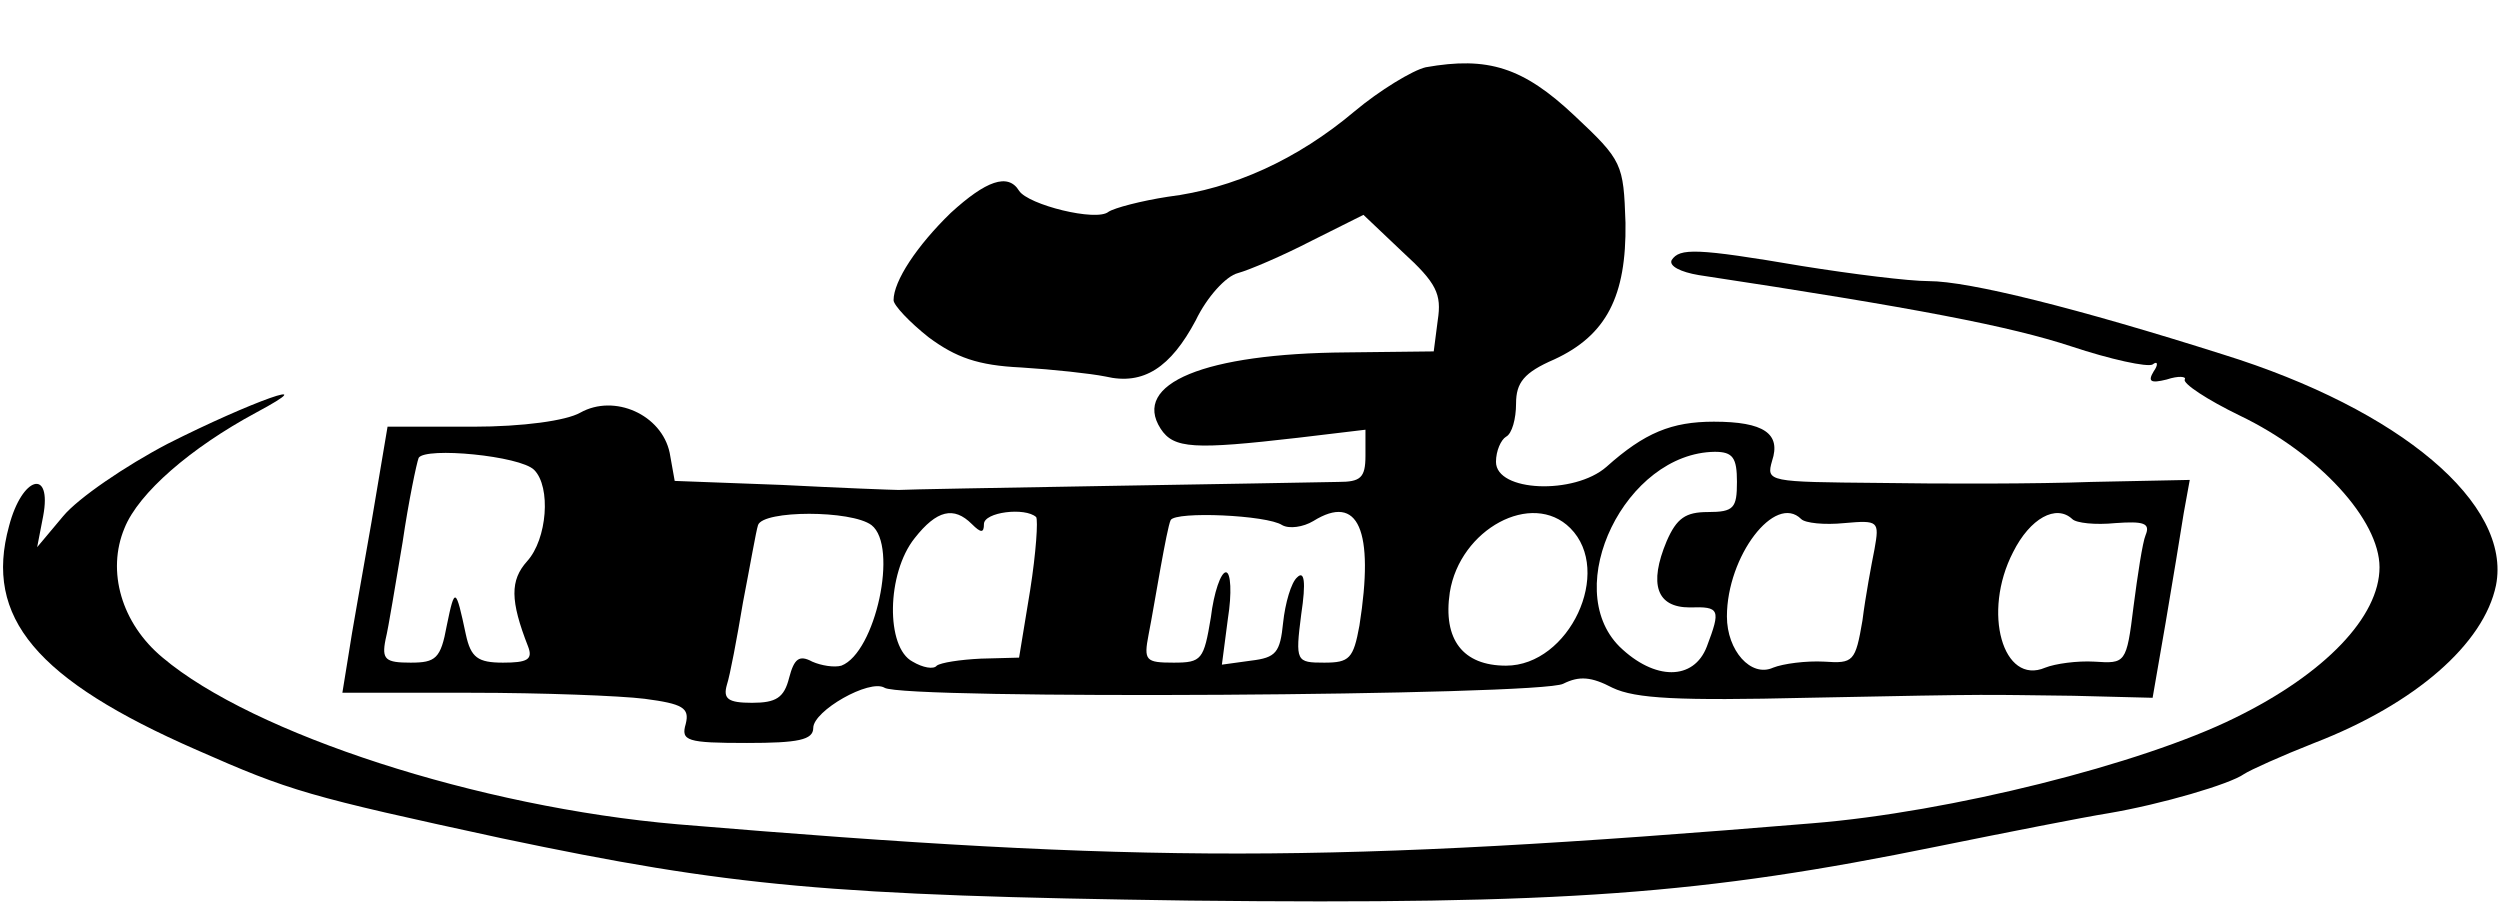
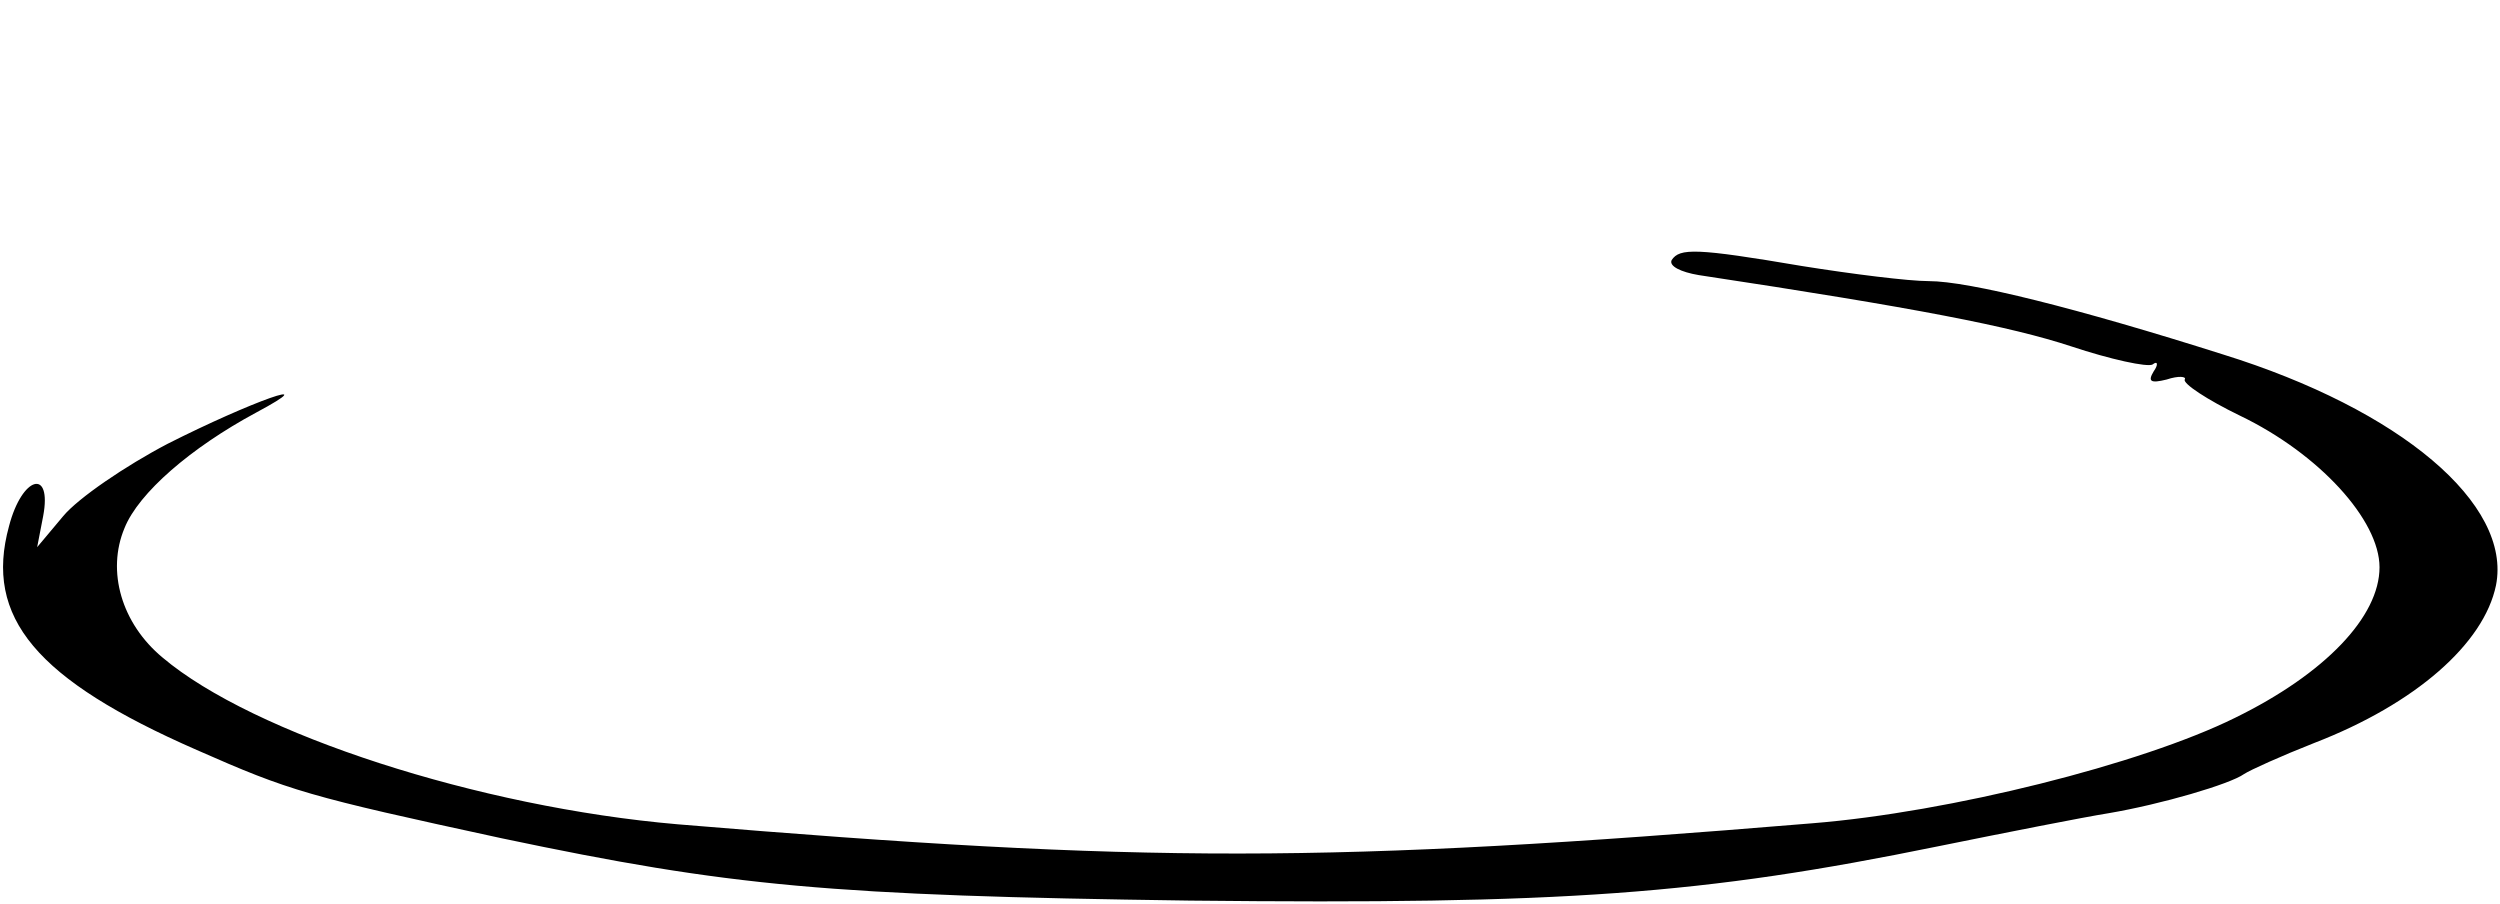
<svg xmlns="http://www.w3.org/2000/svg" version="1.0" width="249pt" height="90pt" viewBox="0 0 249 90" preserveAspectRatio="xMidYMid meet">
  <g transform="translate(0,90) scale(0.1,-0.1)" fill="#000000" stroke="none">
-     <path d="M1420 833 c-13 -3 -46 -23 -71 -44 -57 -48 -121 -77 -186 -85 -26 -4 -53 -11 -59 -15 -12 -10 -80 7 -89 21 -11 18 -33 10 -68 -22 -34 -33 -57 -68 -57 -87 0 -5 16 -22 35 -37 27 -20 49 -28 92 -30 32 -2 69 -6 84 -9 38 -9 65 9 90 56 11 23 30 44 42 47 11 3 44 17 73 32 l52 26 39 -37 c34 -31 39 -42 35 -68 l-4 -31 -87 -1 c-141 -1 -214 -31 -185 -76 13 -20 33 -21 137 -9 l67 8 0 -26 c0 -22 -5 -26 -27 -26 -42 -1 -426 -7 -438 -8 -5 0 -58 2 -116 5 l-107 4 -5 28 c-8 38 -55 59 -89 40 -14 -8 -57 -14 -107 -14 l-85 0 -16 -95 c-9 -52 -20 -112 -23 -133 l-6 -37 128 0 c71 0 149 -3 173 -6 38 -5 45 -9 41 -25 -5 -17 1 -19 61 -19 51 0 66 3 66 15 0 17 56 49 71 40 18 -12 654 -8 676 4 16 8 28 7 49 -4 23 -11 66 -13 194 -10 200 4 170 3 265 2 l79 -2 13 75 c7 41 15 90 18 109 l6 33 -98 -2 c-54 -2 -149 -2 -211 -1 -111 1 -113 1 -107 22 9 27 -8 39 -58 39 -42 0 -69 -11 -107 -45 -32 -28 -110 -25 -110 5 0 11 5 22 10 25 6 3 10 18 10 33 0 21 8 31 38 44 52 24 72 63 71 136 -2 59 -3 62 -51 107 -51 48 -86 59 -148 48z m-888 -401 c17 -17 13 -69 -7 -91 -17 -19 -17 -39 1 -85 5 -13 -1 -16 -25 -16 -25 0 -32 5 -37 28 -10 47 -11 48 -19 9 -6 -33 -11 -37 -36 -37 -25 0 -29 3 -25 23 3 12 10 56 17 97 6 41 14 79 16 84 7 11 101 2 115 -12z m1198 -12 c0 -26 -3 -30 -29 -30 -22 0 -31 -6 -41 -29 -18 -43 -10 -66 23 -66 30 1 31 -2 17 -39 -13 -34 -52 -34 -87 0 -59 59 6 193 95 194 18 0 22 -6 22 -30z m-862 -43 c27 -21 4 -127 -30 -140 -7 -2 -20 0 -29 4 -13 7 -18 3 -23 -16 -5 -20 -13 -25 -37 -25 -24 0 -29 4 -25 18 3 9 10 46 16 82 7 36 13 71 15 77 5 15 93 15 113 0z m100 1 c9 -9 12 -9 12 0 0 12 41 17 52 7 2 -3 0 -35 -6 -73 l-11 -67 -38 -1 c-21 -1 -40 -4 -44 -7 -3 -4 -14 -2 -24 4 -27 14 -26 88 2 123 22 28 39 32 57 14z m309 -1 c7 -4 21 -2 31 4 45 28 61 -9 46 -104 -6 -33 -10 -37 -35 -37 -28 0 -29 1 -23 48 5 33 3 44 -4 37 -6 -5 -12 -26 -14 -45 -3 -30 -7 -35 -32 -38 l-29 -4 6 46 c4 25 3 46 -2 46 -5 0 -12 -20 -15 -45 -7 -42 -9 -45 -37 -45 -28 0 -30 2 -25 28 3 15 8 45 12 67 4 22 8 43 10 47 5 9 96 5 111 -5z m287 -3 c43 -43 -1 -137 -64 -137 -43 0 -63 26 -56 73 10 63 82 102 120 64z m230 9 c4 -4 23 -6 43 -4 34 3 35 2 30 -26 -3 -15 -9 -47 -12 -71 -7 -41 -9 -43 -38 -41 -18 1 -41 -2 -51 -6 -22 -10 -46 17 -46 51 0 60 48 123 74 97z m270 0 c4 -4 23 -6 43 -4 28 2 35 0 30 -12 -3 -7 -8 -40 -12 -71 -7 -57 -8 -57 -39 -55 -17 1 -39 -2 -49 -6 -42 -18 -63 55 -32 115 17 34 43 48 59 33z" />
    <path d="M1665 641 c-3 -6 9 -12 27 -15 218 -33 310 -51 371 -71 39 -13 76 -21 81 -18 5 4 6 0 1 -7 -6 -10 -3 -12 13 -8 12 4 20 3 18 0 -2 -4 22 -20 55 -36 79 -38 139 -104 139 -151 0 -49 -54 -106 -144 -150 -93 -46 -284 -94 -421 -105 -483 -40 -663 -40 -1130 -1 -198 17 -423 90 -513 166 -41 34 -56 86 -38 129 14 35 66 80 131 115 71 38 -5 11 -88 -31 -42 -22 -89 -54 -104 -72 l-26 -31 6 31 c9 48 -21 40 -34 -10 -25 -91 27 -153 187 -223 93 -41 110 -46 304 -88 228 -48 326 -57 685 -62 373 -4 510 6 745 54 69 14 145 29 170 33 53 9 121 29 135 39 6 4 37 18 70 31 101 39 169 99 181 157 16 81 -95 175 -272 230 -145 46 -253 73 -293 73 -20 0 -76 7 -126 15 -106 18 -122 18 -130 6z" />
  </g>
</svg>